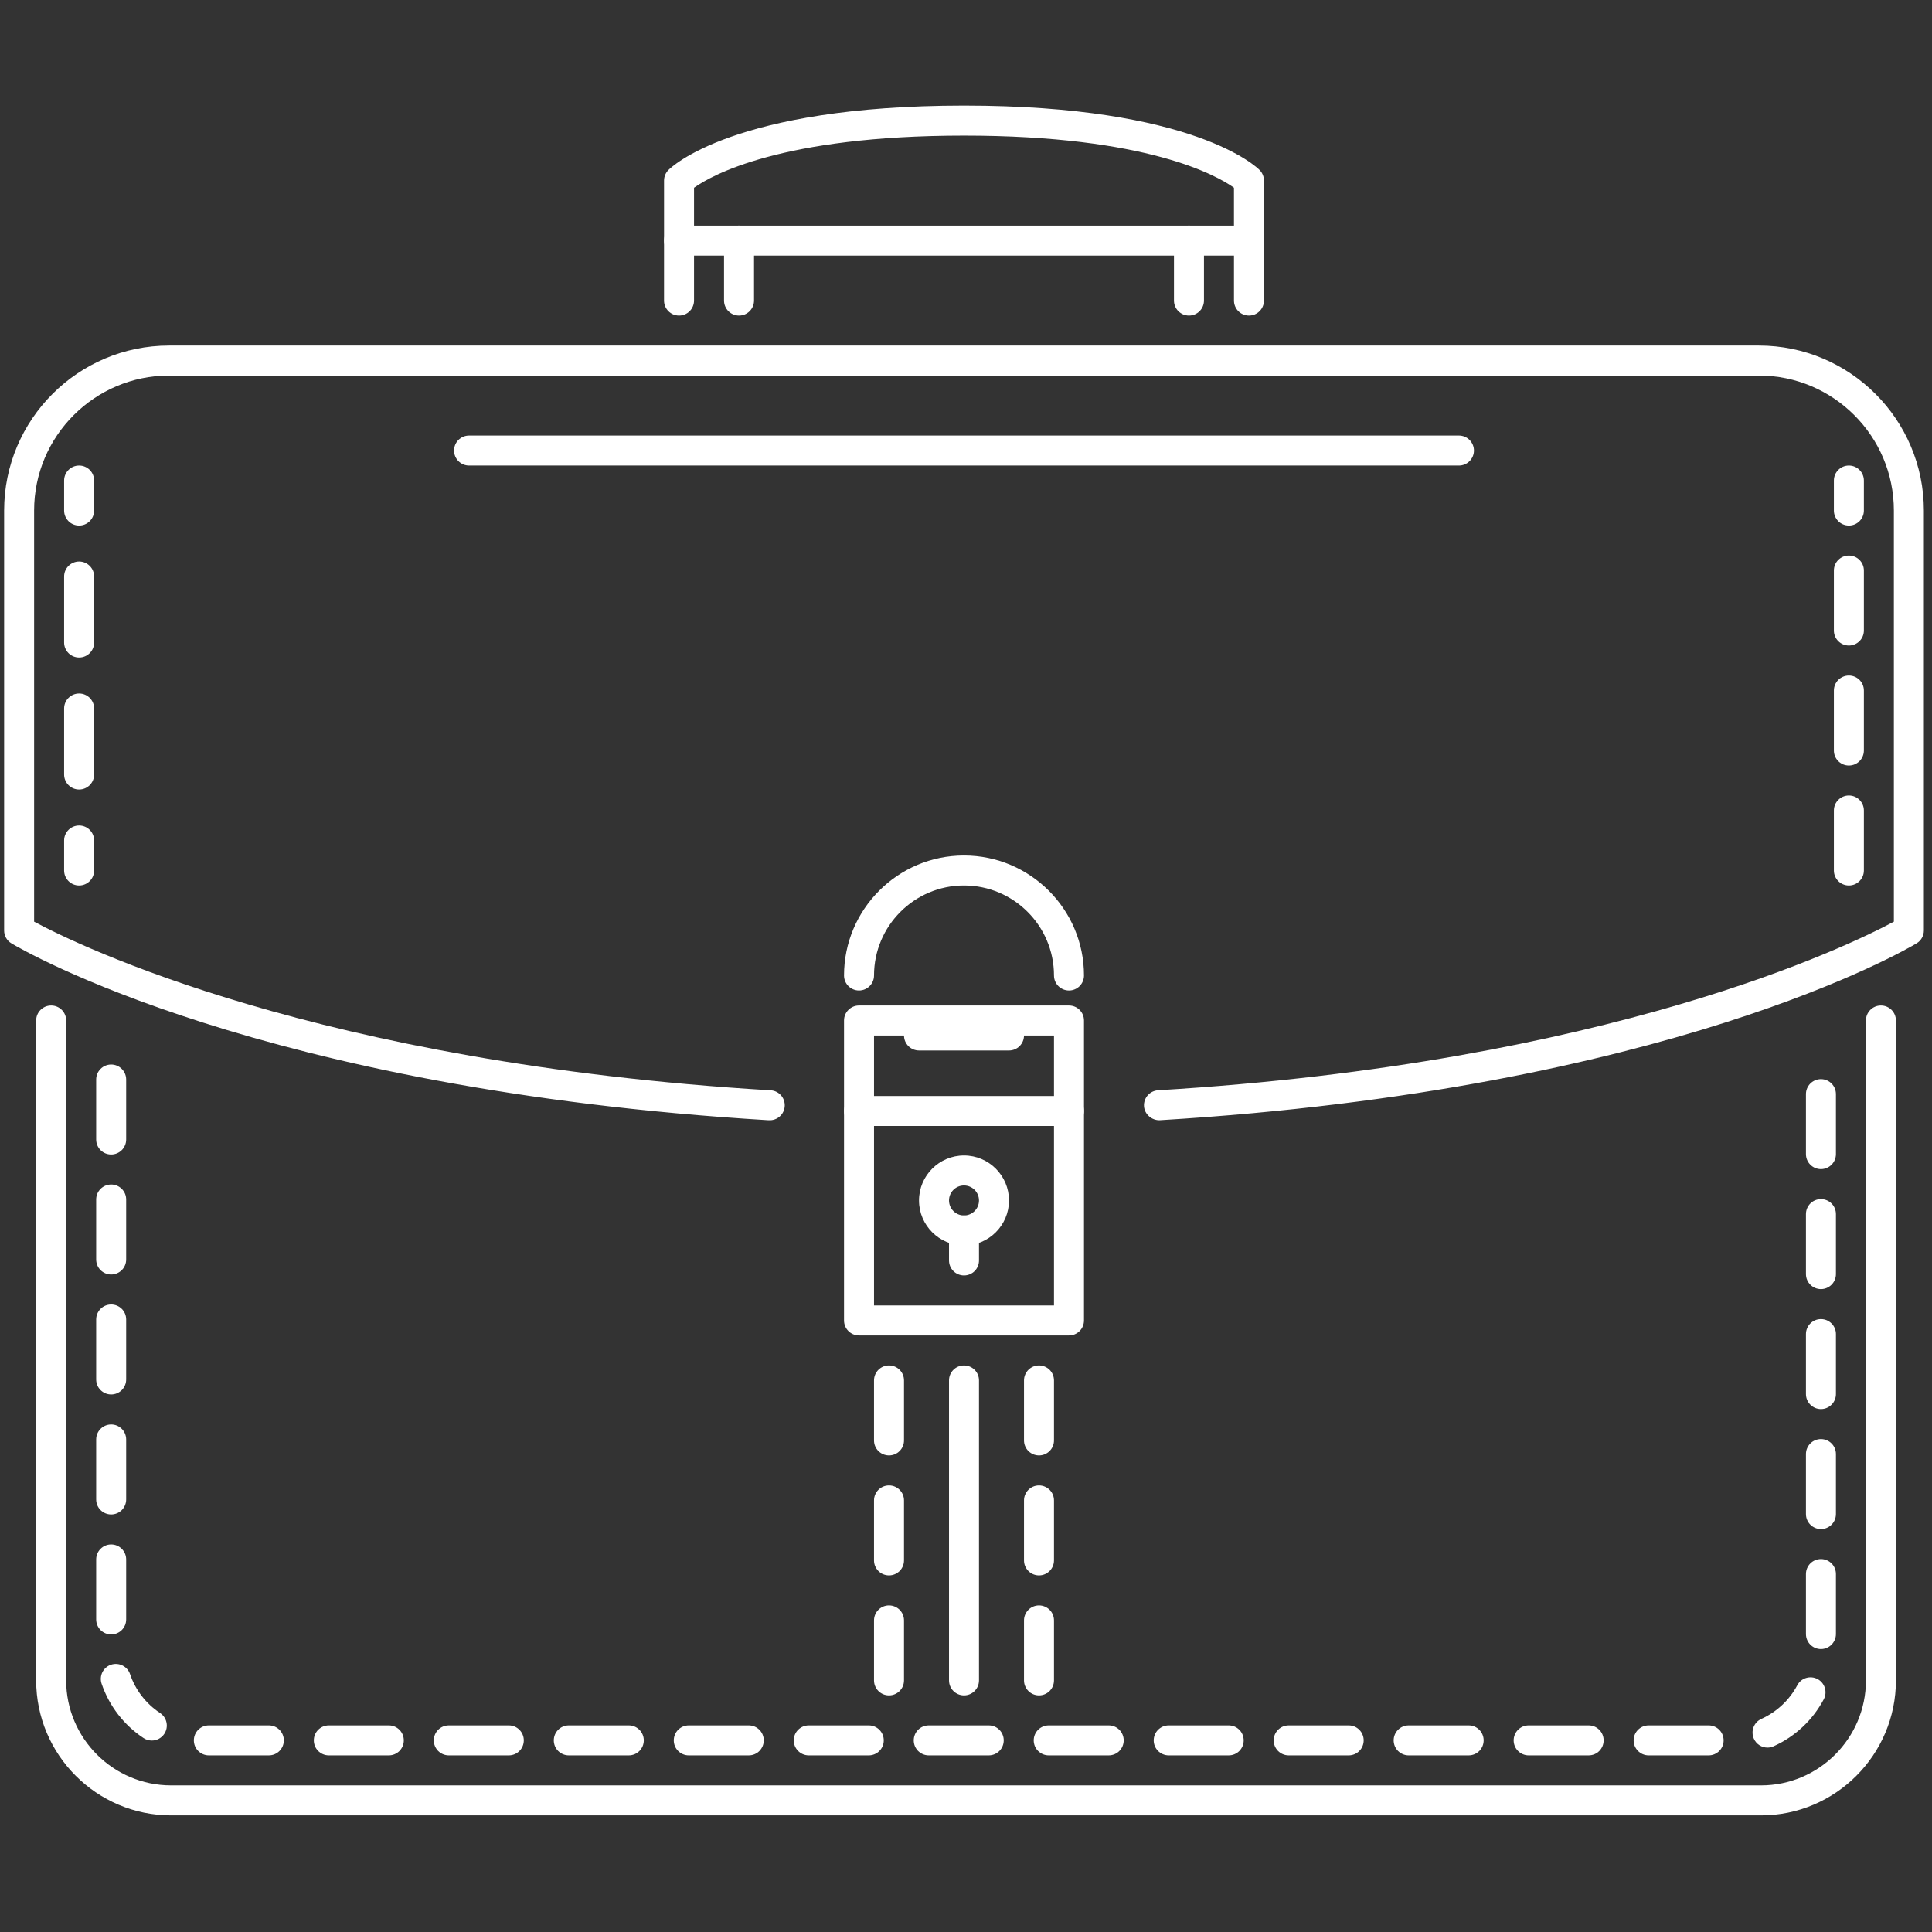
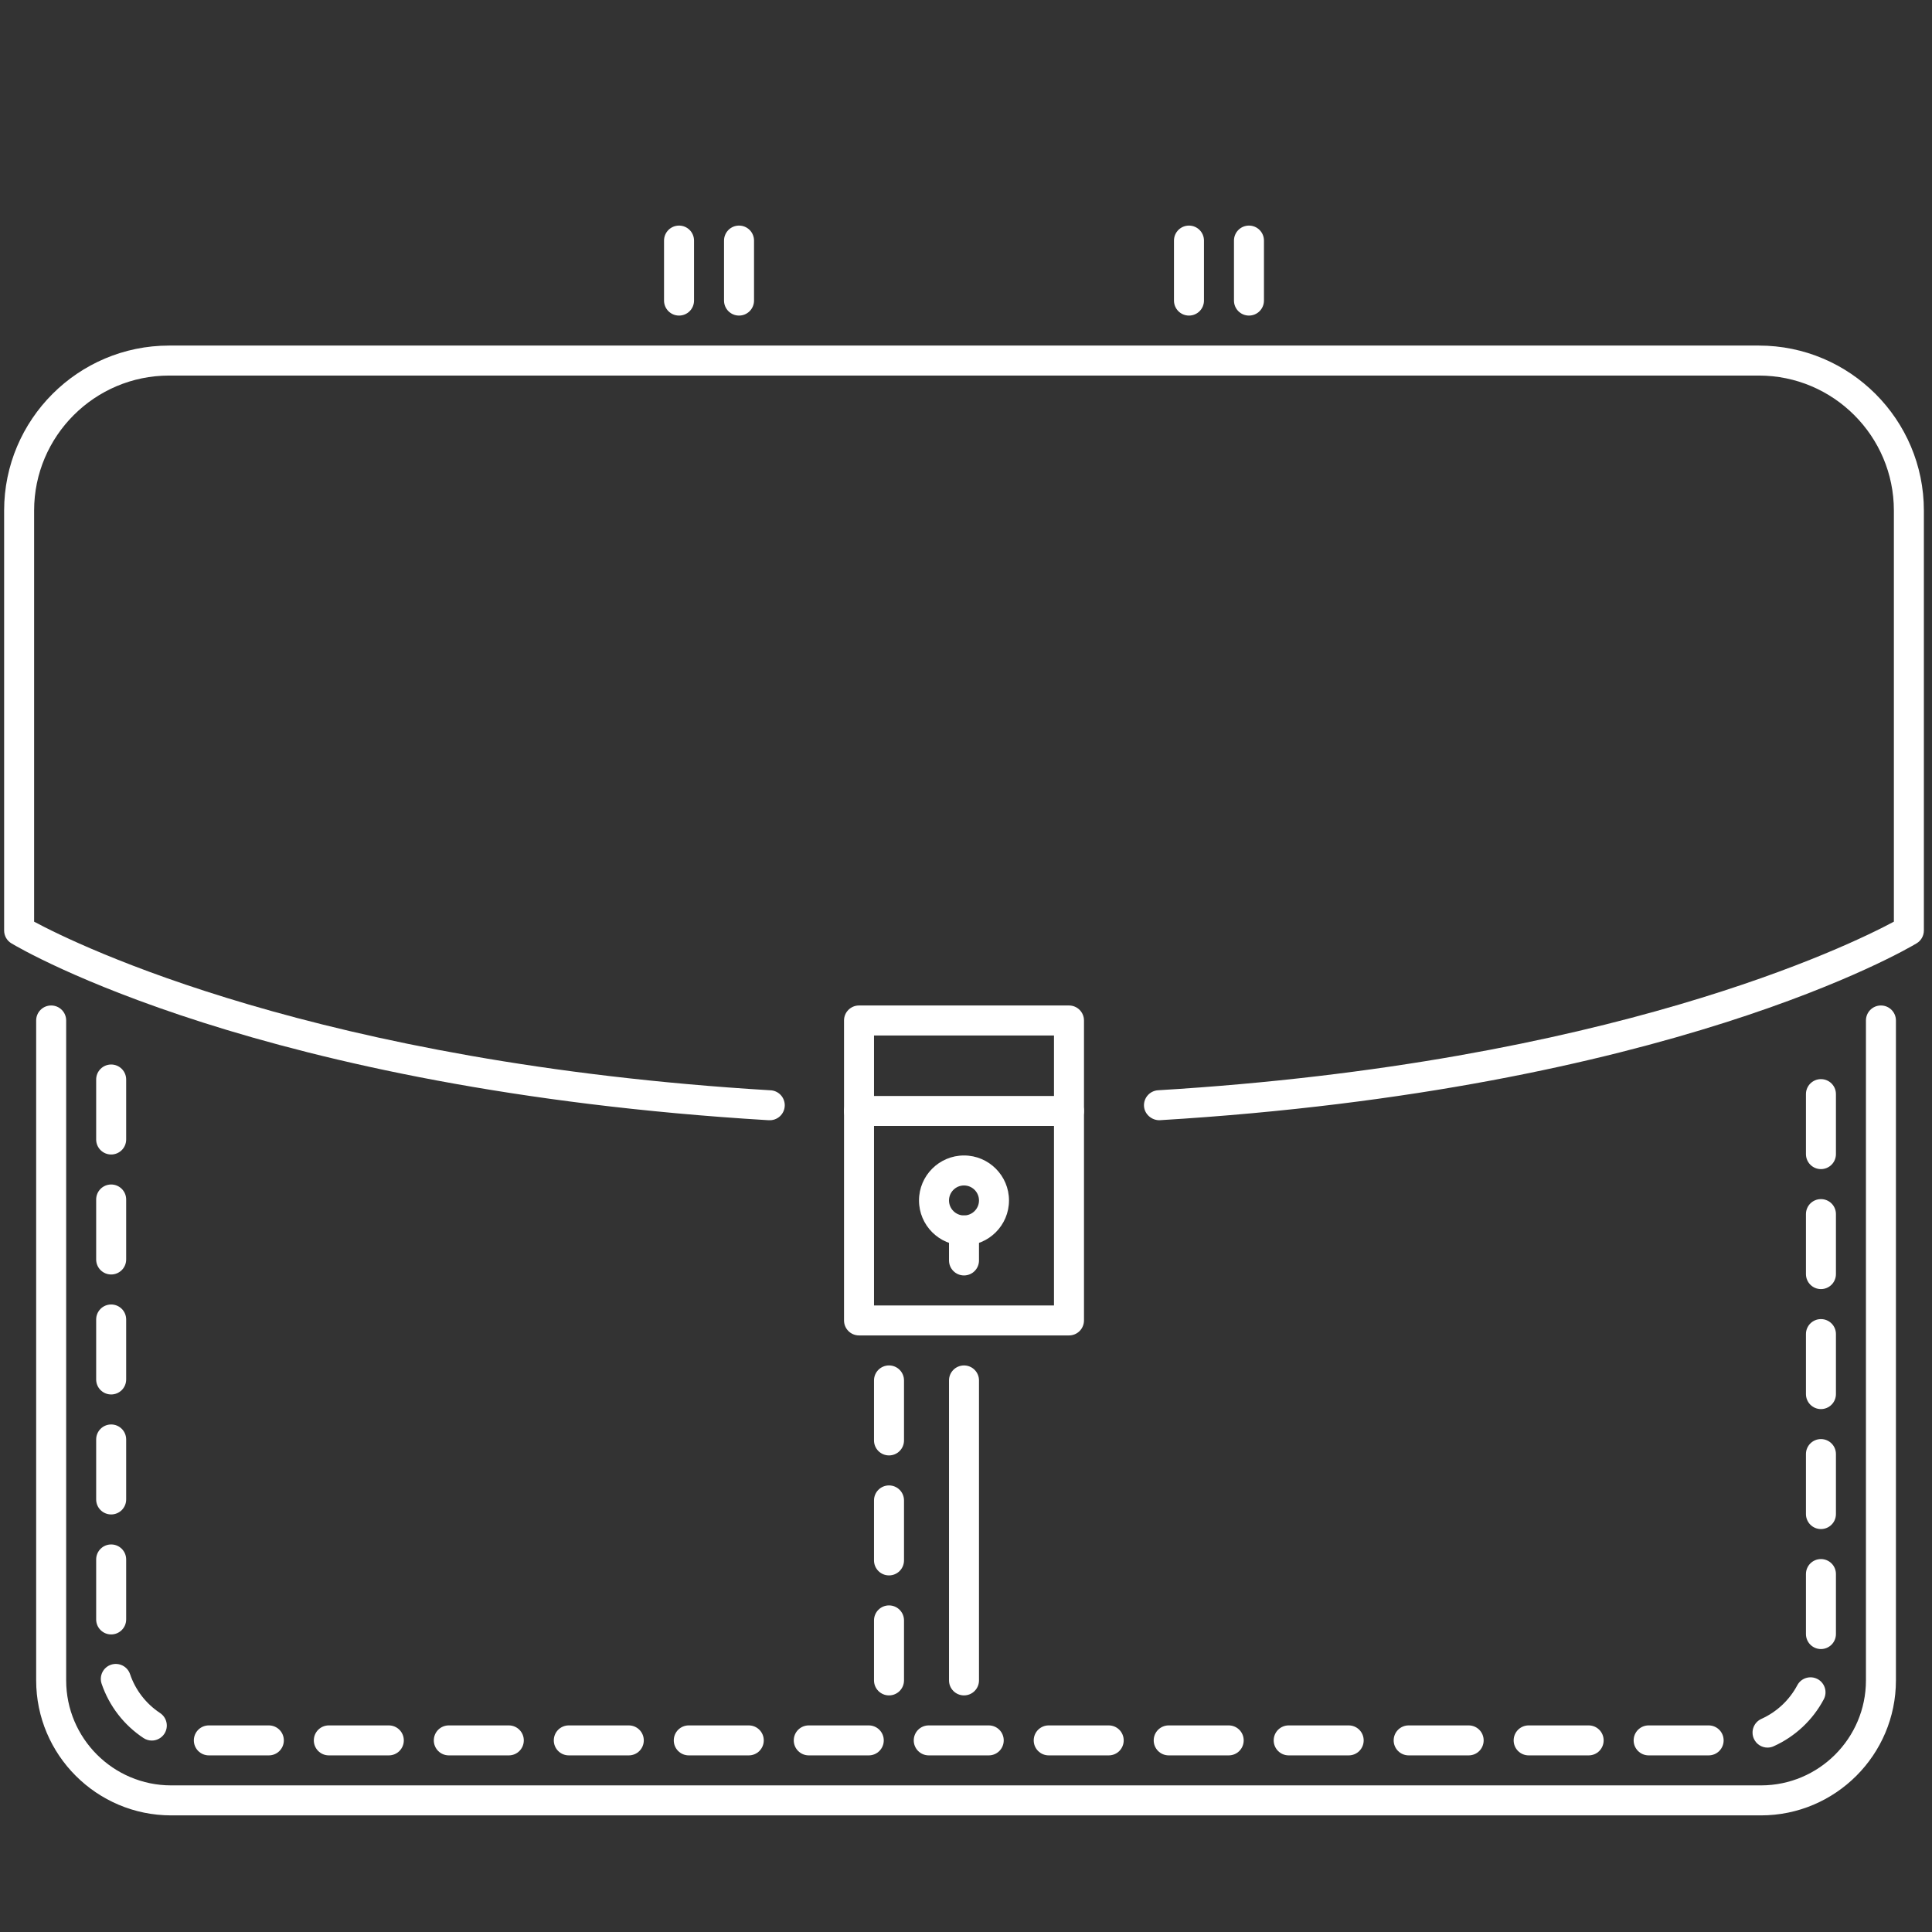
<svg xmlns="http://www.w3.org/2000/svg" width="161" height="161" viewBox="0 0 161 161" fill="none">
  <rect x="0" y="0" width="161" height="161" fill="#333333" stroke="none" />
  <g clip-path="url(#clip0_207_2680)">
    <path d="M146.746 151.282H14.263C8.06 151.282 3.014 146.236 3.014 140.033V85.04C3.014 84.349 3.573 83.79 4.264 83.79C4.955 83.79 5.514 84.349 5.514 85.04V140.033C5.514 144.857 9.439 148.782 14.263 148.782H146.746C151.57 148.782 155.495 144.856 155.495 140.033V85.04C155.495 84.349 156.054 83.79 156.744 83.79C157.435 83.79 157.994 84.349 157.994 85.04V140.033C157.994 146.236 152.949 151.282 146.746 151.282Z" fill="white" />
    <path d="M142.386 146.282H137.387C136.698 146.282 136.137 145.723 136.137 145.032C136.137 144.341 136.698 143.783 137.387 143.783H142.386C143.079 143.783 143.636 144.341 143.636 145.032C143.636 145.723 143.079 146.282 142.386 146.282ZM132.387 146.282H127.388C126.7 146.282 126.138 145.723 126.138 145.032C126.138 144.341 126.7 143.783 127.388 143.783H132.387C133.081 143.783 133.637 144.341 133.637 145.032C133.637 145.723 133.081 146.282 132.387 146.282ZM122.389 146.282H117.389C116.701 146.282 116.139 145.723 116.139 145.032C116.139 144.341 116.701 143.783 117.389 143.783H122.389C123.082 143.783 123.638 144.341 123.638 145.032C123.638 145.723 123.082 146.282 122.389 146.282ZM112.39 146.282H107.391C106.702 146.282 106.141 145.723 106.141 145.032C106.141 144.341 106.702 143.783 107.391 143.783H112.39C113.083 143.783 113.64 144.341 113.64 145.032C113.64 145.723 113.083 146.282 112.39 146.282ZM102.391 146.282H97.392C96.704 146.282 96.142 145.723 96.142 145.032C96.142 144.341 96.704 143.783 97.392 143.783H102.391C103.085 143.783 103.641 144.341 103.641 145.032C103.641 145.723 103.085 146.282 102.391 146.282ZM92.392 146.282H87.393C86.705 146.282 86.143 145.723 86.143 145.032C86.143 144.341 86.705 143.783 87.393 143.783H92.392C93.086 143.783 93.642 144.341 93.642 145.032C93.642 145.723 93.086 146.282 92.392 146.282ZM82.395 146.282H77.396C76.705 146.282 76.146 145.723 76.146 145.032C76.146 144.341 76.705 143.783 77.396 143.783H82.395C83.087 143.783 83.644 144.341 83.644 145.032C83.644 145.723 83.087 146.282 82.395 146.282ZM72.397 146.282H67.397C66.707 146.282 66.147 145.723 66.147 145.032C66.147 144.341 66.707 143.783 67.397 143.783H72.397C73.087 143.783 73.647 144.341 73.647 145.032C73.647 145.723 73.087 146.282 72.397 146.282ZM62.397 146.282H57.398C56.707 146.282 56.148 145.723 56.148 145.032C56.148 144.341 56.707 143.783 57.398 143.783H62.397C63.088 143.783 63.647 144.341 63.647 145.032C63.647 145.723 63.088 146.282 62.397 146.282ZM52.399 146.282H47.4C46.709 146.282 46.15 145.723 46.15 145.032C46.15 144.341 46.709 143.783 47.4 143.783H52.399C53.09 143.783 53.649 144.341 53.649 145.032C53.649 145.723 53.09 146.282 52.399 146.282ZM42.4 146.282H37.401C36.71 146.282 36.151 145.723 36.151 145.032C36.151 144.341 36.71 143.783 37.401 143.783H42.4C43.091 143.783 43.65 144.341 43.65 145.032C43.65 145.723 43.091 146.282 42.4 146.282ZM32.401 146.282H27.402C26.712 146.282 26.152 145.723 26.152 145.032C26.152 144.341 26.712 143.783 27.402 143.783H32.401C33.092 143.783 33.651 144.341 33.651 145.032C33.651 145.723 33.092 146.282 32.401 146.282ZM22.403 146.282H17.404C16.713 146.282 16.154 145.723 16.154 145.032C16.154 144.341 16.713 143.783 17.404 143.783H22.403C23.094 143.783 23.653 144.341 23.653 145.032C23.653 145.723 23.094 146.282 22.403 146.282ZM147.295 145.633C147.054 145.633 146.818 145.564 146.615 145.432C146.413 145.301 146.253 145.114 146.155 144.893C146.088 144.744 146.051 144.582 146.046 144.418C146.041 144.254 146.068 144.09 146.127 143.937C146.185 143.784 146.273 143.643 146.385 143.524C146.498 143.404 146.633 143.308 146.783 143.241C148.061 142.663 149.113 141.679 149.773 140.441C150.095 139.828 150.852 139.601 151.462 139.921C151.607 139.998 151.736 140.103 151.84 140.23C151.945 140.356 152.023 140.502 152.071 140.66C152.119 140.817 152.136 140.982 152.12 141.145C152.104 141.309 152.056 141.468 151.979 141.613C151.06 143.343 149.592 144.717 147.805 145.521C147.645 145.594 147.471 145.632 147.295 145.633ZM12.65 145.047C12.405 145.046 12.166 144.974 11.962 144.84C10.326 143.758 9.096 142.164 8.466 140.306C8.414 140.151 8.393 139.986 8.404 139.823C8.416 139.659 8.459 139.499 8.532 139.352C8.605 139.205 8.707 139.074 8.831 138.966C8.954 138.859 9.098 138.777 9.254 138.725C9.908 138.51 10.617 138.859 10.837 139.51C11.28 140.829 12.169 141.981 13.339 142.752C13.616 142.935 13.809 143.221 13.875 143.545C13.942 143.87 13.877 144.208 13.694 144.485C13.58 144.658 13.425 144.799 13.242 144.897C13.06 144.995 12.857 145.047 12.65 145.047ZM151.746 137.421C151.055 137.421 150.496 136.86 150.496 136.171V131.172C150.496 130.478 151.055 129.922 151.746 129.922C151.91 129.921 152.072 129.954 152.224 130.016C152.376 130.079 152.514 130.171 152.63 130.287C152.746 130.403 152.838 130.541 152.901 130.693C152.963 130.845 152.996 131.008 152.995 131.172V136.171C152.995 136.502 152.863 136.82 152.629 137.054C152.395 137.289 152.077 137.421 151.746 137.421ZM9.264 136.203C8.573 136.203 8.014 135.644 8.014 134.953V129.954C8.014 129.263 8.573 128.704 9.264 128.704C9.955 128.704 10.514 129.263 10.514 129.954V134.953C10.514 135.644 9.955 136.203 9.264 136.203ZM151.746 127.422C151.055 127.422 150.496 126.861 150.496 126.172V121.173C150.495 121.009 150.527 120.846 150.59 120.694C150.653 120.543 150.745 120.405 150.861 120.289C150.977 120.172 151.115 120.08 151.267 120.018C151.419 119.955 151.581 119.923 151.746 119.923C152.436 119.923 152.995 120.48 152.995 121.173V126.172C152.995 126.861 152.436 127.422 151.746 127.422ZM9.264 126.204C8.573 126.204 8.014 125.645 8.014 124.955V119.955C8.014 119.264 8.573 118.705 9.264 118.705C9.955 118.705 10.514 119.264 10.514 119.955V124.955C10.514 125.119 10.482 125.281 10.419 125.433C10.356 125.585 10.264 125.722 10.148 125.839C10.032 125.955 9.894 126.047 9.742 126.109C9.59 126.172 9.428 126.204 9.264 126.204ZM151.746 117.424C151.055 117.424 150.496 116.862 150.496 116.174V111.174C150.495 111.01 150.527 110.847 150.59 110.696C150.653 110.544 150.745 110.406 150.861 110.29C150.977 110.174 151.115 110.082 151.267 110.019C151.419 109.956 151.581 109.924 151.746 109.925C151.91 109.924 152.072 109.956 152.224 110.019C152.376 110.082 152.514 110.174 152.63 110.29C152.746 110.406 152.838 110.544 152.901 110.696C152.963 110.847 152.996 111.01 152.995 111.174V116.174C152.995 116.862 152.436 117.424 151.746 117.424ZM9.264 116.205C8.573 116.205 8.014 115.646 8.014 114.956V109.956C8.014 109.265 8.573 108.707 9.264 108.707C9.955 108.707 10.514 109.265 10.514 109.956V114.956C10.514 115.12 10.482 115.283 10.419 115.434C10.356 115.586 10.264 115.724 10.148 115.84C10.032 115.956 9.894 116.048 9.742 116.111C9.59 116.173 9.428 116.206 9.264 116.205ZM151.746 107.425C151.055 107.425 150.496 106.863 150.496 106.175V101.176C150.496 100.482 151.055 99.926 151.746 99.926C151.91 99.925 152.072 99.958 152.224 100.02C152.376 100.083 152.514 100.175 152.63 100.291C152.746 100.407 152.838 100.545 152.901 100.697C152.963 100.849 152.996 101.012 152.995 101.176V106.175C152.995 106.507 152.863 106.824 152.629 107.059C152.395 107.293 152.077 107.425 151.746 107.425ZM9.264 106.207C8.573 106.207 8.014 105.648 8.014 104.957V99.957C8.014 99.267 8.573 98.708 9.264 98.708C9.955 98.708 10.514 99.267 10.514 99.957V104.957C10.514 105.648 9.955 106.207 9.264 106.207ZM151.746 97.426C151.055 97.426 150.496 96.865 150.496 96.176V91.177C150.495 91.013 150.527 90.85 150.59 90.698C150.653 90.547 150.745 90.409 150.861 90.293C150.977 90.177 151.115 90.085 151.267 90.022C151.419 89.959 151.581 89.927 151.746 89.927C152.436 89.927 152.995 90.484 152.995 91.177V96.176C152.995 96.508 152.863 96.826 152.629 97.06C152.395 97.294 152.077 97.426 151.746 97.426ZM9.264 96.208C8.573 96.208 8.014 95.649 8.014 94.958V89.959C8.014 89.268 8.573 88.709 9.264 88.709C9.955 88.709 10.514 89.268 10.514 89.959V94.958C10.514 95.122 10.482 95.285 10.419 95.437C10.356 95.588 10.264 95.726 10.148 95.842C10.032 95.958 9.894 96.05 9.742 96.113C9.59 96.176 9.428 96.208 9.264 96.208ZM89.082 111.286H71.585C70.894 111.286 70.335 110.728 70.335 110.037V85.04C70.335 84.349 70.894 83.79 71.585 83.79H89.082C89.773 83.79 90.332 84.349 90.332 85.04V110.037C90.332 110.201 90.3 110.363 90.237 110.515C90.175 110.667 90.083 110.805 89.966 110.921C89.85 111.037 89.713 111.129 89.561 111.192C89.409 111.254 89.247 111.287 89.082 111.286ZM72.835 108.787H87.832V86.29H72.835V108.787Z" fill="white" />
    <path d="M80.334 103.788C78.266 103.788 76.584 102.105 76.584 100.038C76.584 97.97 78.266 96.289 80.334 96.289C82.401 96.289 84.083 97.97 84.083 100.038C84.083 102.105 82.401 103.788 80.334 103.788ZM80.334 98.788C79.644 98.788 79.084 99.35 79.084 100.038C79.084 100.726 79.644 101.288 80.334 101.288C81.023 101.288 81.583 100.726 81.583 100.038C81.583 99.707 81.451 99.389 81.217 99.155C80.983 98.921 80.665 98.789 80.334 98.788Z" fill="white" />
    <path d="M80.334 106.287C79.643 106.287 79.084 105.728 79.084 105.037V102.538C79.084 101.847 79.643 101.288 80.334 101.288C81.025 101.288 81.583 101.847 81.583 102.538V105.037C81.583 105.202 81.551 105.364 81.488 105.516C81.426 105.667 81.334 105.805 81.218 105.921C81.101 106.037 80.964 106.129 80.812 106.192C80.66 106.255 80.498 106.287 80.334 106.287ZM89.082 93.831H71.585C70.894 93.831 70.335 93.271 70.335 92.581C70.334 92.416 70.367 92.254 70.43 92.102C70.492 91.95 70.584 91.813 70.7 91.697C70.817 91.581 70.954 91.488 71.106 91.426C71.258 91.363 71.42 91.331 71.585 91.331H89.082C89.773 91.331 90.332 91.89 90.332 92.581C90.332 93.271 89.773 93.831 89.082 93.831Z" fill="white" />
    <path d="M64.086 93.352C64.06 93.352 64.034 93.35 64.009 93.35C21.641 90.796 1.774 79.108 0.949 78.611C0.764 78.501 0.611 78.344 0.505 78.156C0.399 77.968 0.344 77.757 0.344 77.541V42.546C0.344 34.965 6.511 28.797 14.092 28.797H146.575C154.157 28.797 160.323 34.965 160.323 42.546V77.541C160.323 77.757 160.267 77.969 160.161 78.156C160.055 78.344 159.902 78.501 159.717 78.611C158.892 79.108 139.027 90.796 96.657 93.35C96 93.379 95.375 92.866 95.333 92.178C95.314 91.847 95.426 91.522 95.646 91.274C95.865 91.026 96.175 90.875 96.505 90.855C134.188 88.585 154.186 78.759 157.823 76.806V42.546C157.823 36.343 152.777 31.297 146.575 31.297H14.092C7.889 31.297 2.843 36.343 2.843 42.546V76.806C6.479 78.759 26.478 88.585 64.16 90.855C64.326 90.857 64.49 90.891 64.642 90.957C64.795 91.023 64.933 91.119 65.048 91.239C65.163 91.358 65.253 91.5 65.312 91.655C65.372 91.81 65.4 91.975 65.396 92.141C65.391 92.307 65.353 92.471 65.284 92.622C65.215 92.773 65.117 92.909 64.995 93.022C64.873 93.134 64.73 93.222 64.573 93.278C64.417 93.335 64.251 93.36 64.086 93.352Z" fill="white" />
-     <path d="M84.083 87.54H76.584C76.42 87.54 76.257 87.507 76.106 87.445C75.954 87.382 75.816 87.29 75.7 87.174C75.584 87.058 75.492 86.92 75.429 86.768C75.366 86.617 75.334 86.454 75.334 86.29C75.334 86.126 75.366 85.963 75.429 85.811C75.492 85.66 75.584 85.522 75.7 85.406C75.816 85.29 75.954 85.198 76.106 85.135C76.257 85.072 76.42 85.04 76.584 85.04H84.083C84.774 85.04 85.333 85.599 85.333 86.29C85.333 86.454 85.301 86.617 85.238 86.768C85.175 86.92 85.083 87.058 84.967 87.174C84.851 87.29 84.713 87.382 84.561 87.445C84.41 87.507 84.247 87.54 84.083 87.54ZM89.082 82.54C88.391 82.54 87.832 81.981 87.832 81.29C87.832 77.155 84.469 73.791 80.334 73.791C76.198 73.791 72.835 77.155 72.835 81.29C72.835 81.981 72.275 82.54 71.585 82.54C70.894 82.54 70.335 81.981 70.335 81.29C70.335 75.777 74.82 71.292 80.333 71.292C85.845 71.292 90.332 75.777 90.332 81.29C90.332 81.455 90.3 81.617 90.237 81.769C90.174 81.921 90.082 82.058 89.966 82.175C89.85 82.291 89.713 82.383 89.561 82.445C89.409 82.508 89.246 82.541 89.082 82.54ZM6.593 73.791C6.429 73.791 6.266 73.759 6.115 73.696C5.963 73.634 5.825 73.541 5.709 73.425C5.593 73.309 5.501 73.171 5.438 73.02C5.375 72.868 5.343 72.706 5.343 72.541V70.042C5.343 69.351 5.902 68.792 6.593 68.792C7.284 68.792 7.843 69.351 7.843 70.042V72.541C7.843 73.233 7.284 73.791 6.593 73.791ZM6.593 65.792C6.429 65.792 6.266 65.76 6.115 65.697C5.963 65.634 5.825 65.542 5.709 65.426C5.593 65.31 5.501 65.172 5.438 65.02C5.375 64.869 5.343 64.706 5.343 64.542V59.042C5.343 58.351 5.902 57.792 6.593 57.792C7.284 57.792 7.843 58.351 7.843 59.042V64.542C7.843 65.233 7.284 65.792 6.593 65.792ZM6.593 54.794C6.429 54.794 6.266 54.761 6.115 54.699C5.963 54.636 5.825 54.544 5.709 54.428C5.593 54.312 5.501 54.174 5.438 54.022C5.375 53.87 5.343 53.708 5.343 53.544V48.044C5.343 47.879 5.375 47.717 5.438 47.565C5.501 47.414 5.593 47.276 5.709 47.16C5.825 47.044 5.963 46.952 6.115 46.889C6.266 46.826 6.429 46.794 6.593 46.794C7.284 46.794 7.843 47.353 7.843 48.044V53.544C7.843 54.235 7.284 54.794 6.593 54.794ZM6.593 43.795C6.429 43.795 6.266 43.763 6.115 43.7C5.963 43.638 5.825 43.546 5.709 43.43C5.593 43.313 5.501 43.176 5.438 43.024C5.375 42.872 5.343 42.71 5.343 42.546V40.046C5.343 39.355 5.902 38.796 6.593 38.796C7.284 38.796 7.843 39.355 7.843 40.046V42.546C7.843 42.71 7.811 42.873 7.748 43.024C7.685 43.176 7.593 43.314 7.477 43.43C7.361 43.546 7.223 43.638 7.071 43.701C6.92 43.763 6.757 43.796 6.593 43.795ZM154.074 73.791C153.91 73.791 153.747 73.759 153.595 73.696C153.444 73.634 153.306 73.541 153.19 73.425C153.074 73.309 152.982 73.171 152.919 73.02C152.856 72.868 152.824 72.706 152.824 72.541V67.542C152.824 66.851 153.383 66.292 154.074 66.292C154.765 66.292 155.324 66.851 155.324 67.542V72.541C155.324 73.233 154.765 73.791 154.074 73.791ZM154.074 63.793C153.91 63.793 153.747 63.761 153.595 63.698C153.444 63.635 153.306 63.543 153.19 63.427C153.074 63.311 152.982 63.173 152.919 63.021C152.856 62.87 152.824 62.707 152.824 62.543V57.544C152.824 57.379 152.856 57.217 152.919 57.065C152.982 56.914 153.074 56.776 153.19 56.66C153.306 56.544 153.444 56.452 153.596 56.389C153.747 56.326 153.91 56.294 154.074 56.294C154.765 56.294 155.324 56.853 155.324 57.544V62.543C155.324 63.234 154.765 63.793 154.074 63.793ZM154.074 53.794C153.91 53.794 153.747 53.762 153.595 53.699C153.444 53.636 153.306 53.544 153.19 53.428C153.074 53.312 152.982 53.174 152.919 53.023C152.856 52.871 152.824 52.708 152.824 52.544V47.545C152.824 46.854 153.383 46.295 154.074 46.295C154.765 46.295 155.324 46.854 155.324 47.545V52.544C155.324 53.235 154.765 53.794 154.074 53.794ZM154.074 43.795C153.91 43.795 153.747 43.763 153.596 43.7C153.444 43.638 153.306 43.546 153.19 43.43C153.074 43.313 152.982 43.176 152.919 43.024C152.856 42.872 152.824 42.71 152.824 42.546V40.046C152.824 39.355 153.383 38.796 154.074 38.796C154.765 38.796 155.324 39.355 155.324 40.046V42.546C155.324 42.71 155.292 42.873 155.229 43.024C155.166 43.176 155.074 43.314 154.958 43.43C154.842 43.546 154.704 43.638 154.552 43.701C154.401 43.763 154.238 43.796 154.074 43.795ZM121.578 38.796H39.089C38.925 38.796 38.762 38.764 38.611 38.701C38.459 38.638 38.321 38.546 38.205 38.43C38.089 38.314 37.997 38.176 37.934 38.025C37.871 37.873 37.839 37.711 37.839 37.546C37.839 36.855 38.398 36.296 39.089 36.296H121.578C121.91 36.296 122.228 36.428 122.462 36.663C122.696 36.897 122.828 37.215 122.828 37.546C122.828 37.878 122.696 38.196 122.462 38.43C122.227 38.664 121.909 38.796 121.578 38.796ZM104.08 21.298H56.587C55.896 21.298 55.337 20.739 55.337 20.048V15.049C55.337 14.723 55.464 14.411 55.691 14.178C55.904 13.958 61.139 8.8 80.334 8.8C99.528 8.8 104.764 13.958 104.976 14.178C105.203 14.411 105.33 14.723 105.33 15.049V20.048C105.33 20.739 104.771 21.298 104.08 21.298ZM57.836 18.799H102.83V15.642C101.434 14.644 95.61 11.3 80.334 11.3C65.085 11.3 59.255 14.632 57.836 15.645V18.799Z" fill="white" />
    <path d="M56.586 26.298C55.895 26.298 55.336 25.739 55.336 25.048V20.048C55.336 19.884 55.369 19.721 55.431 19.57C55.494 19.418 55.586 19.28 55.702 19.164C55.819 19.048 55.956 18.956 56.108 18.893C56.26 18.831 56.422 18.799 56.586 18.799C56.751 18.799 56.913 18.831 57.065 18.893C57.216 18.956 57.354 19.048 57.47 19.164C57.586 19.28 57.678 19.418 57.741 19.57C57.804 19.722 57.836 19.884 57.836 20.048V25.048C57.836 25.739 57.277 26.298 56.586 26.298ZM61.586 26.298C60.895 26.298 60.336 25.739 60.336 25.048V20.048C60.336 19.884 60.368 19.721 60.431 19.57C60.494 19.418 60.586 19.28 60.702 19.164C60.818 19.048 60.956 18.956 61.107 18.893C61.259 18.831 61.422 18.799 61.586 18.799C61.75 18.799 61.913 18.831 62.064 18.893C62.216 18.956 62.354 19.048 62.47 19.164C62.586 19.28 62.678 19.418 62.74 19.57C62.803 19.722 62.836 19.884 62.836 20.048V25.048C62.836 25.739 62.276 26.298 61.586 26.298Z" fill="white" />
    <path d="M99.081 26.298C98.39 26.298 97.831 25.739 97.831 25.048V20.048C97.831 19.358 98.39 18.799 99.081 18.799C99.772 18.799 100.331 19.358 100.331 20.048V25.048C100.331 25.739 99.772 26.298 99.081 26.298Z" fill="white" />
    <path d="M104.081 26.298C103.39 26.298 102.831 25.739 102.831 25.048V20.048C102.83 19.884 102.863 19.721 102.926 19.57C102.988 19.418 103.08 19.28 103.197 19.164C103.313 19.048 103.45 18.956 103.602 18.893C103.754 18.831 103.916 18.799 104.081 18.799C104.245 18.799 104.407 18.831 104.559 18.893C104.711 18.956 104.848 19.048 104.964 19.164C105.08 19.28 105.173 19.418 105.235 19.57C105.298 19.722 105.33 19.884 105.33 20.048V25.048C105.33 25.739 104.771 26.298 104.081 26.298Z" fill="white" />
-     <path d="M86.583 141.283C86.418 141.283 86.256 141.251 86.104 141.188C85.953 141.125 85.815 141.033 85.699 140.917C85.583 140.801 85.491 140.663 85.428 140.511C85.365 140.36 85.333 140.197 85.333 140.033V135.034C85.333 134.869 85.365 134.707 85.428 134.555C85.491 134.404 85.583 134.266 85.699 134.15C85.815 134.034 85.953 133.942 86.104 133.879C86.256 133.816 86.419 133.784 86.583 133.784C86.747 133.784 86.909 133.816 87.061 133.879C87.213 133.942 87.35 134.034 87.466 134.15C87.583 134.266 87.675 134.404 87.737 134.555C87.8 134.707 87.832 134.869 87.832 135.034V140.033C87.832 140.724 87.274 141.283 86.583 141.283ZM86.583 131.284C86.418 131.284 86.256 131.252 86.104 131.189C85.953 131.126 85.815 131.034 85.699 130.918C85.583 130.802 85.491 130.664 85.428 130.513C85.365 130.361 85.333 130.198 85.333 130.034V125.035C85.333 124.344 85.892 123.785 86.583 123.785C86.747 123.785 86.909 123.817 87.061 123.88C87.213 123.943 87.351 124.035 87.467 124.151C87.583 124.267 87.675 124.405 87.737 124.557C87.8 124.708 87.832 124.871 87.832 125.035V130.034C87.832 130.725 87.274 131.284 86.583 131.284ZM86.583 121.285C86.419 121.285 86.256 121.253 86.104 121.19C85.953 121.127 85.815 121.035 85.699 120.919C85.583 120.803 85.491 120.665 85.428 120.514C85.365 120.362 85.333 120.2 85.333 120.035V115.036C85.333 114.872 85.365 114.709 85.428 114.558C85.491 114.406 85.583 114.268 85.699 114.152C85.815 114.036 85.953 113.944 86.104 113.881C86.256 113.819 86.419 113.786 86.583 113.786C86.747 113.786 86.909 113.818 87.061 113.881C87.213 113.944 87.351 114.036 87.467 114.152C87.583 114.268 87.675 114.406 87.737 114.558C87.8 114.709 87.832 114.872 87.832 115.036V120.035C87.832 120.2 87.8 120.362 87.737 120.514C87.675 120.665 87.583 120.803 87.466 120.919C87.35 121.035 87.213 121.127 87.061 121.19C86.909 121.253 86.747 121.285 86.583 121.285Z" fill="white" />
    <path d="M74.084 141.283C73.393 141.283 72.834 140.724 72.834 140.033V135.034C72.834 134.343 73.393 133.784 74.084 133.784C74.775 133.784 75.334 134.343 75.334 135.034V140.033C75.334 140.724 74.775 141.283 74.084 141.283ZM74.084 131.284C73.393 131.284 72.834 130.725 72.834 130.034V125.035C72.834 124.344 73.393 123.785 74.084 123.785C74.775 123.785 75.334 124.344 75.334 125.035V130.034C75.334 130.725 74.775 131.284 74.084 131.284ZM74.084 121.285C73.393 121.285 72.834 120.726 72.834 120.035V115.036C72.834 114.345 73.393 113.786 74.084 113.786C74.775 113.786 75.334 114.345 75.334 115.036V120.035C75.334 120.2 75.302 120.362 75.239 120.514C75.176 120.666 75.084 120.803 74.968 120.919C74.852 121.035 74.714 121.128 74.562 121.19C74.411 121.253 74.248 121.285 74.084 121.285Z" fill="white" />
    <path d="M80.334 141.283C79.643 141.283 79.084 140.724 79.084 140.033V115.036C79.084 114.345 79.643 113.787 80.334 113.787C81.024 113.787 81.583 114.345 81.583 115.036V140.033C81.583 140.724 81.024 141.283 80.334 141.283Z" fill="white" />
  </g>
  <defs>
    <clipPath id="clip0_207_2680">
      <rect width="160" height="160" fill="white" transform="translate(0.333 0.041)" />
    </clipPath>
  </defs>
</svg>